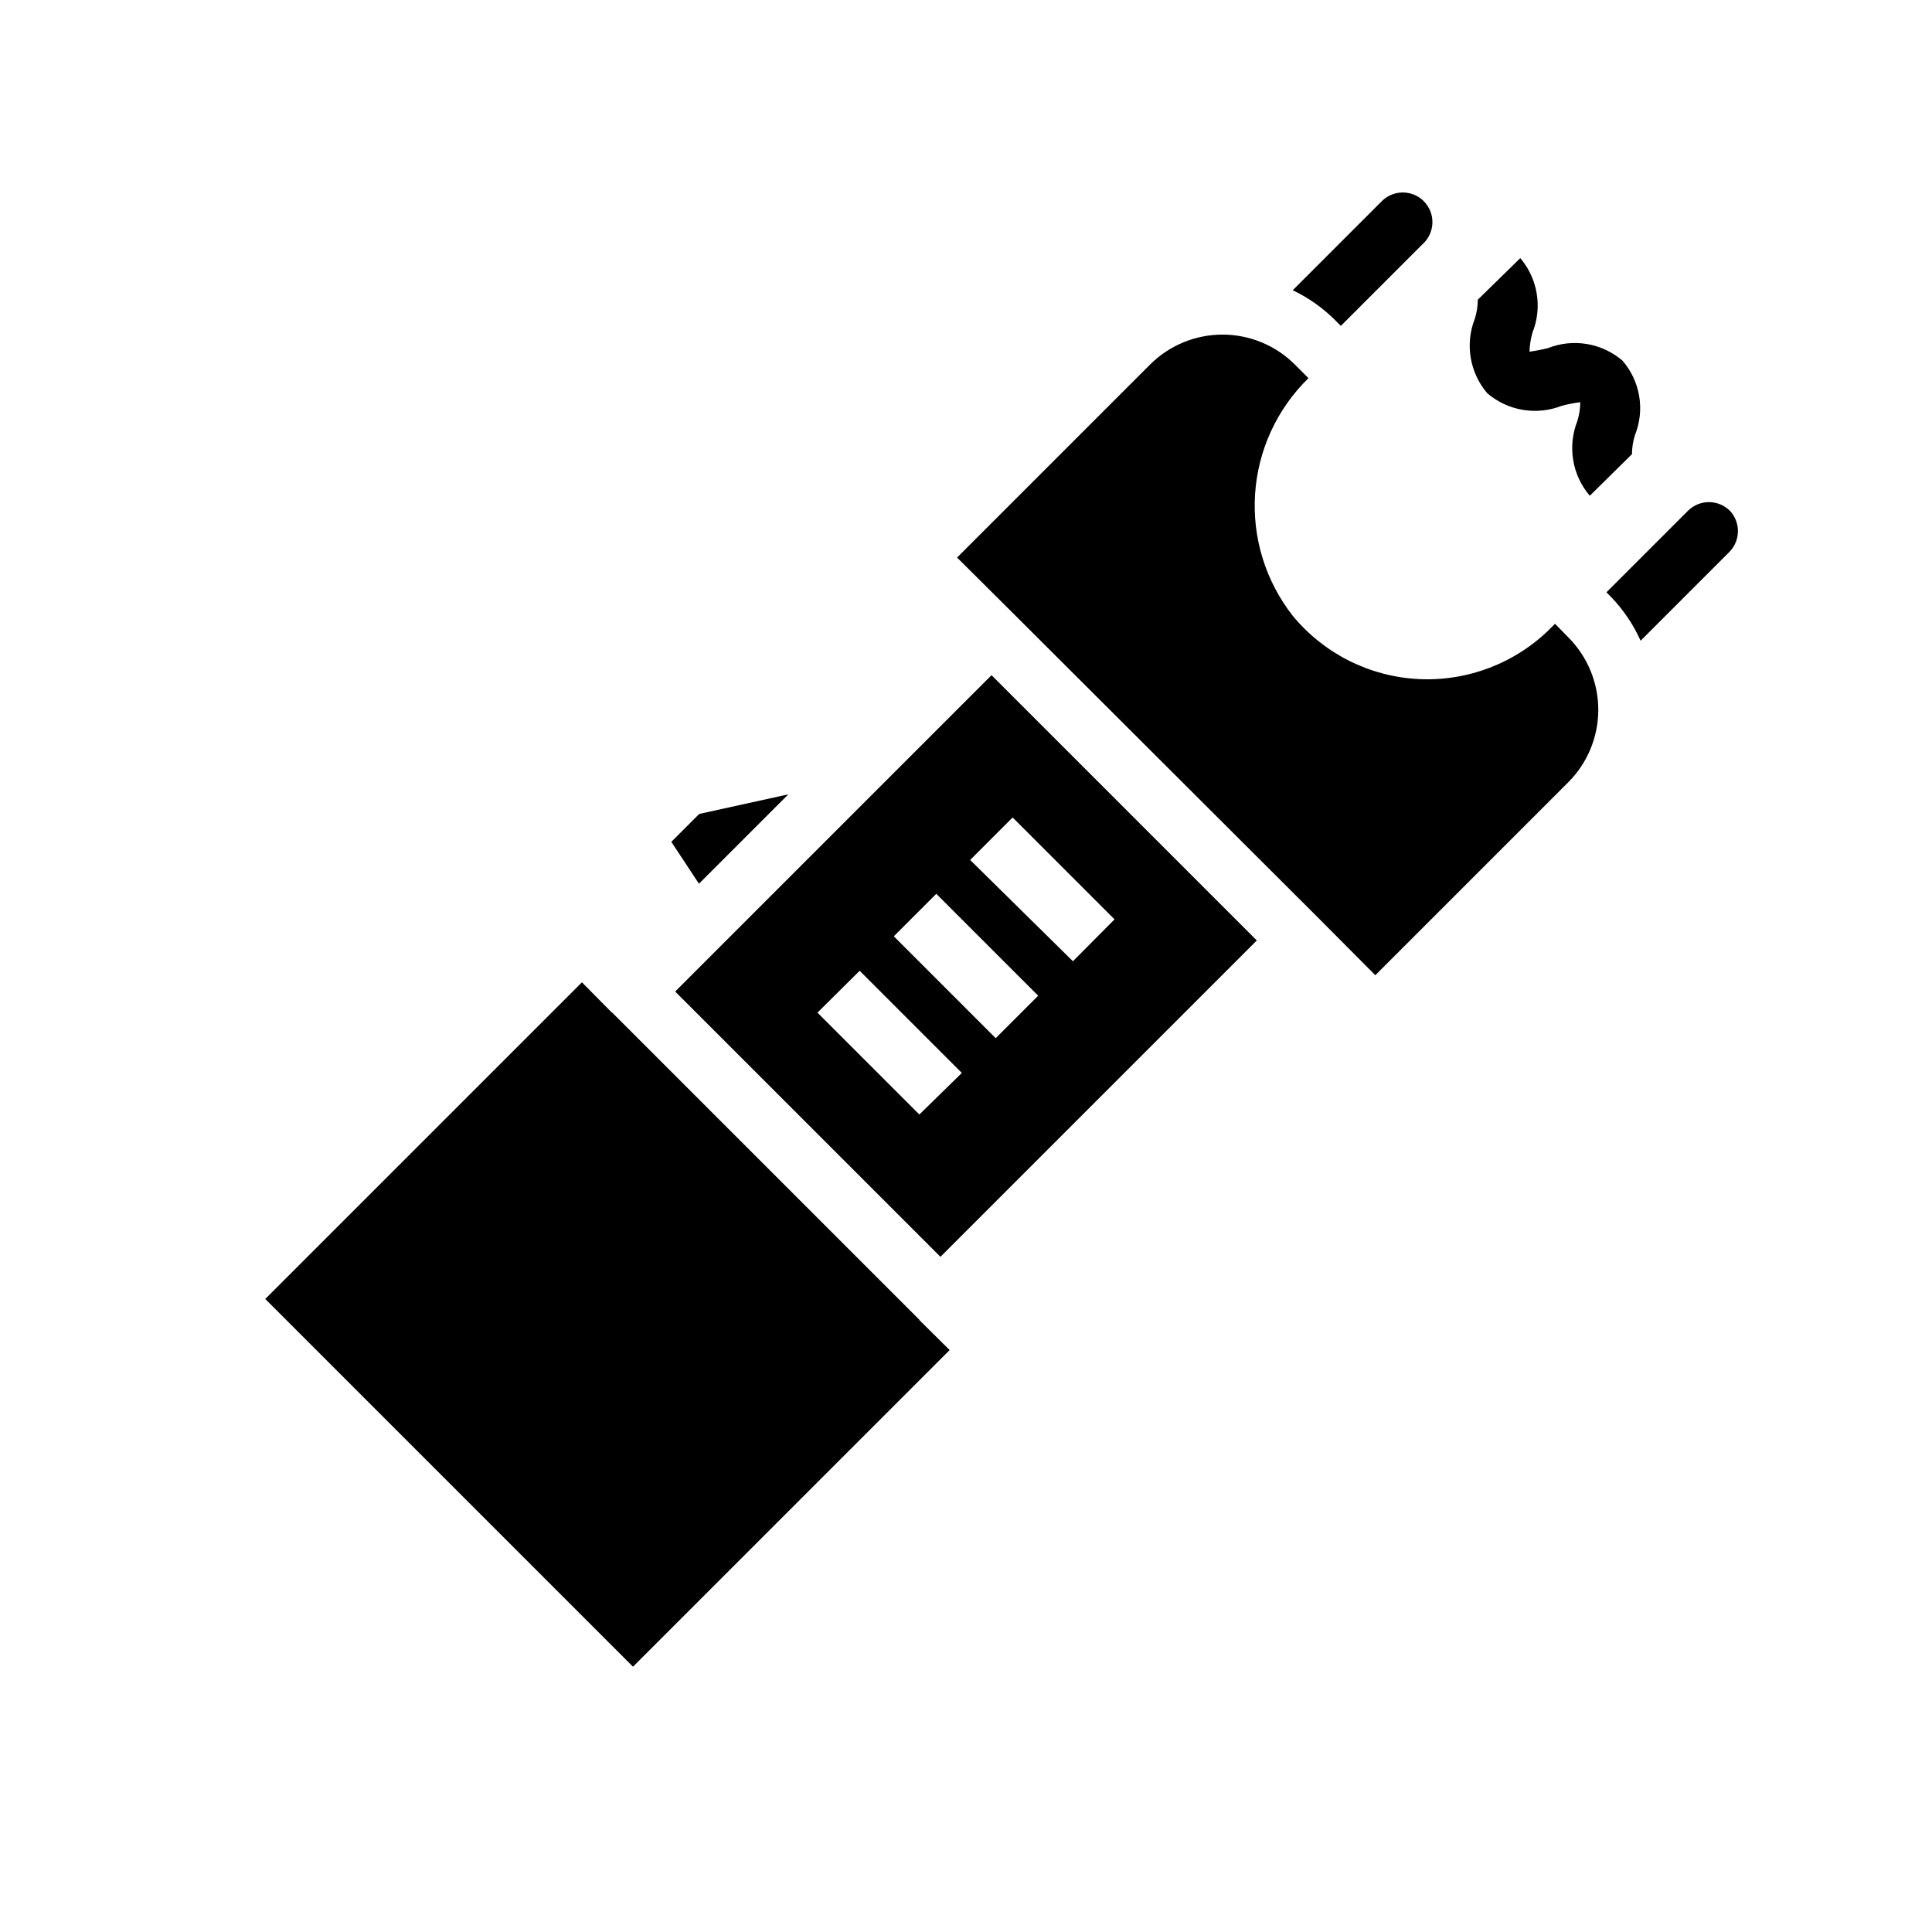
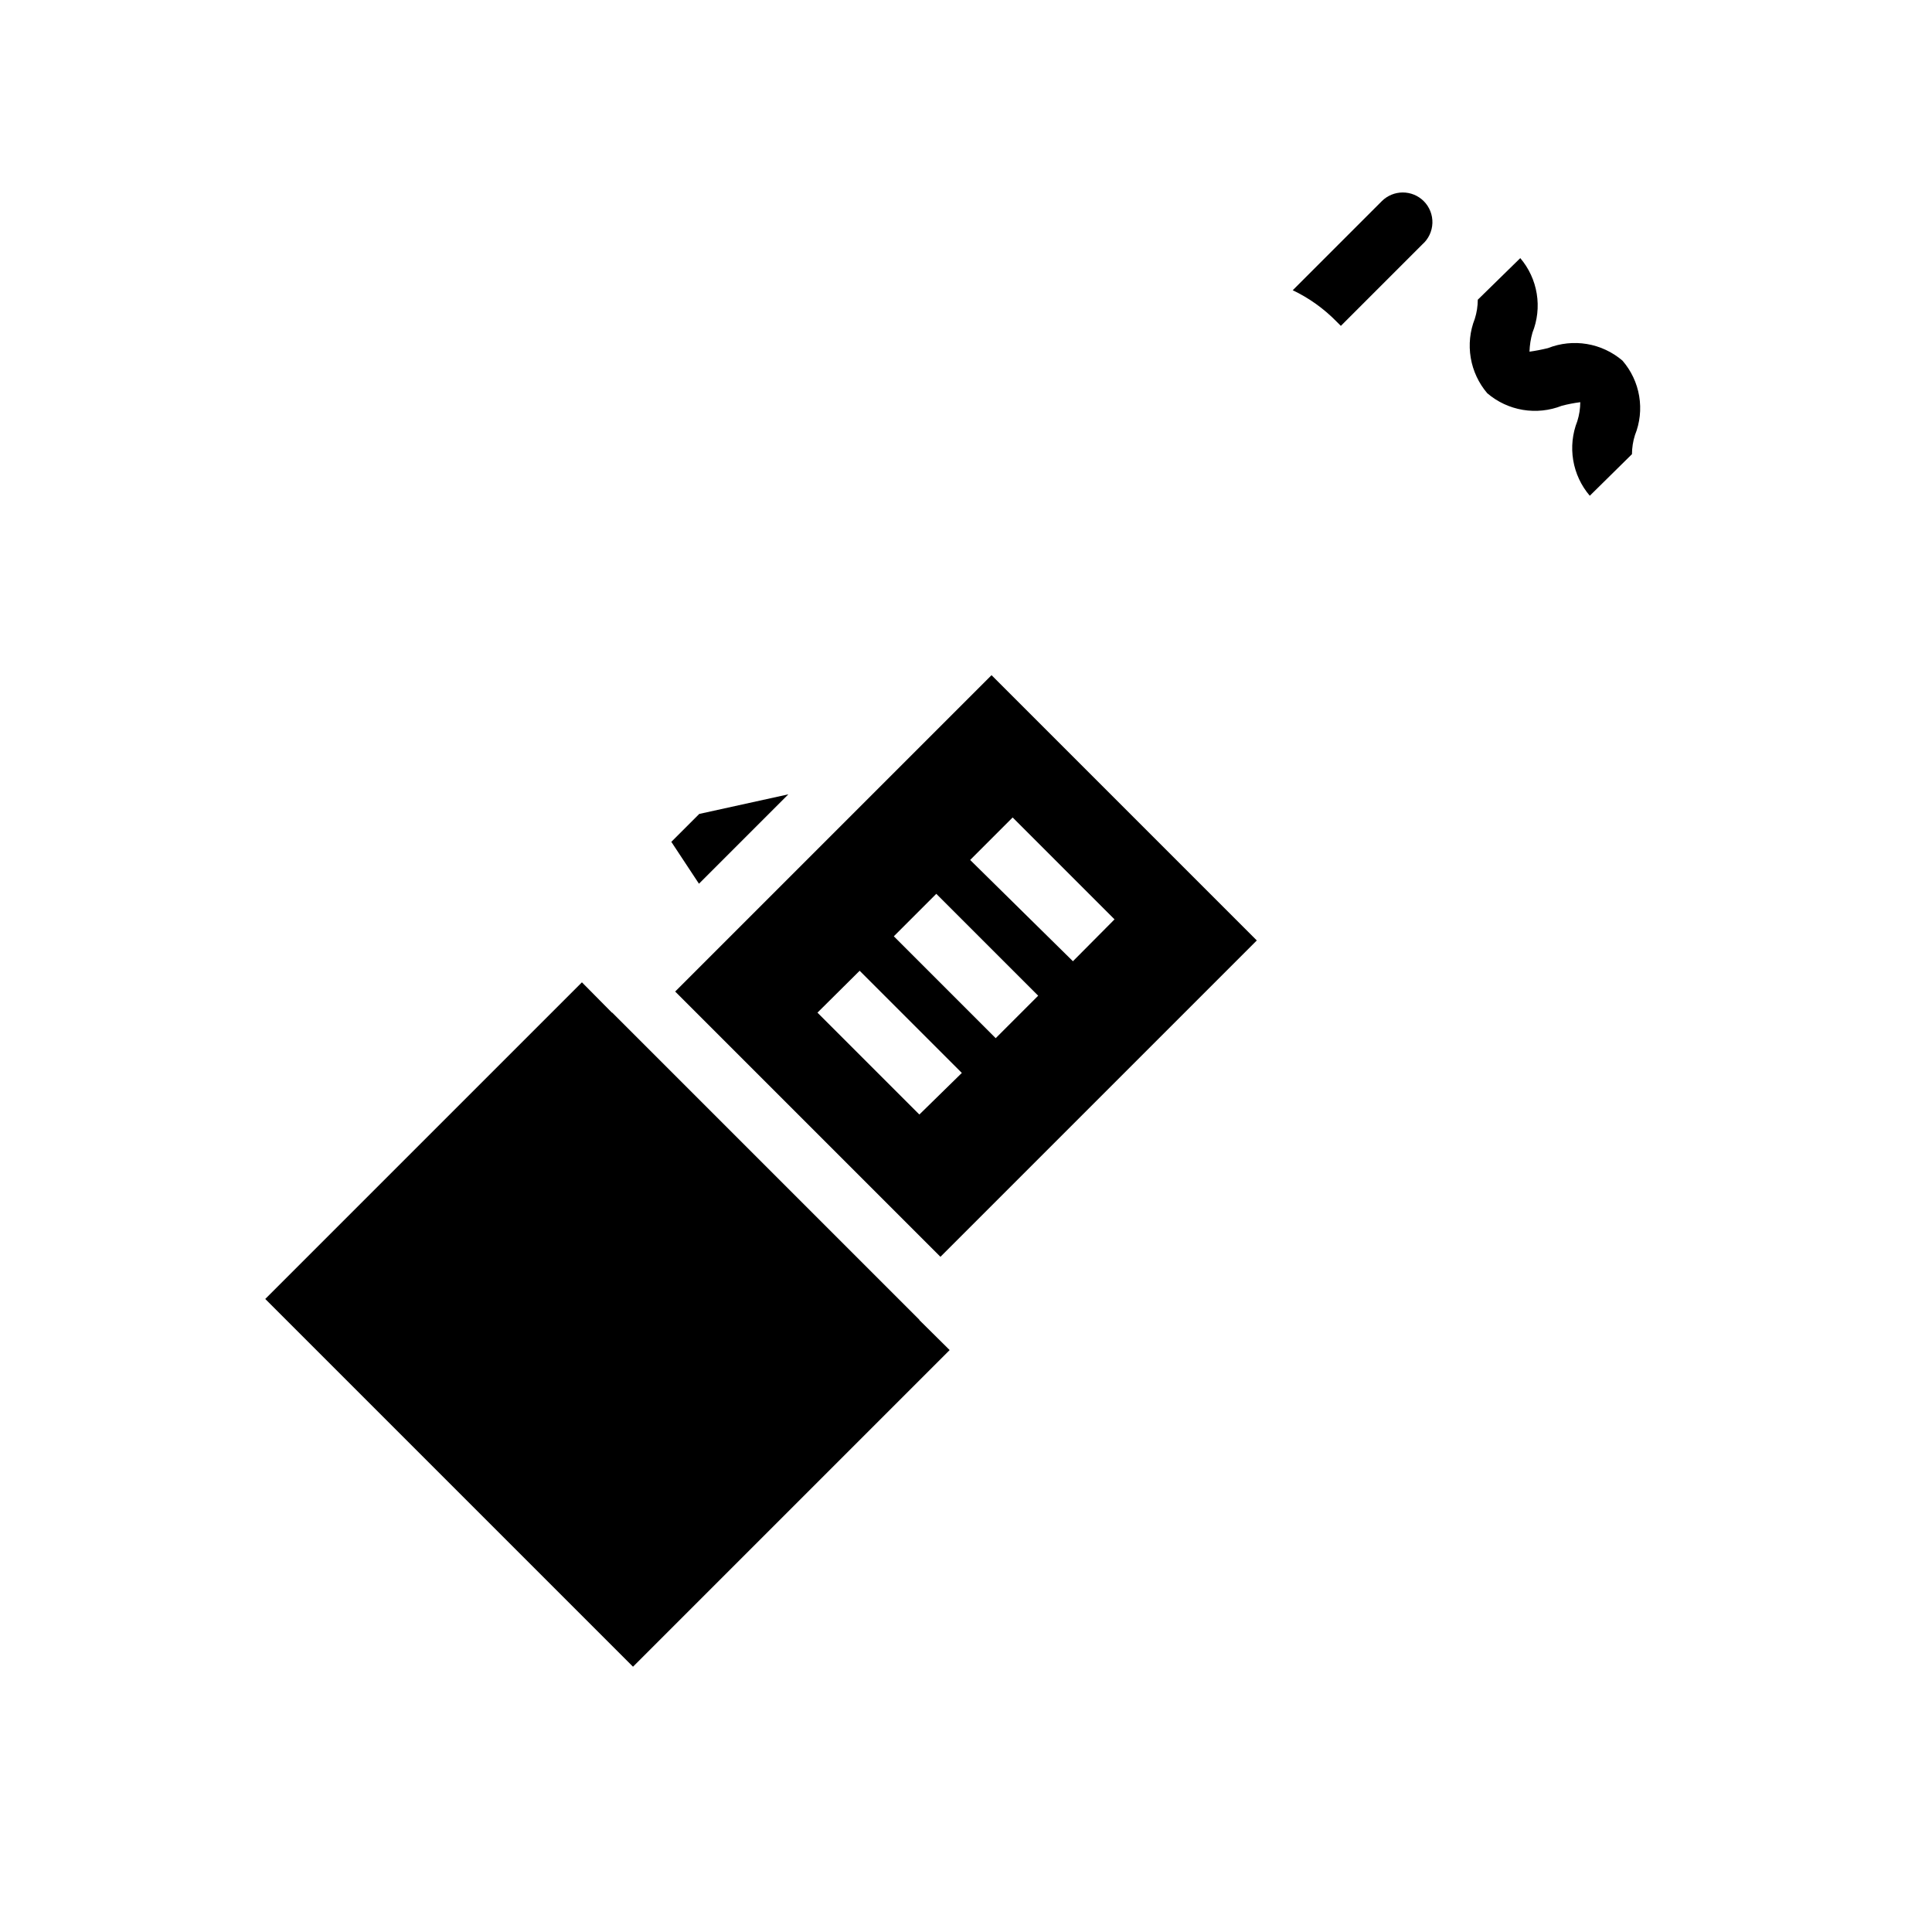
<svg xmlns="http://www.w3.org/2000/svg" fill="#000000" width="800px" height="800px" version="1.1" viewBox="144 144 512 512">
  <g>
    <path d="m406.77 322.93-83.84 83.84 70.297 70.297 83.84-83.836zm-19.129 116.43-27.004-27 11.18-11.098 27.078 27.078zm20.23-20.23-27-27.004 11.254-11.254 27.004 27zm-6.769-47.23 11.258-11.262 27 27.004-11.023 11.098z" />
    <path d="m387.64 493.75-81.398-81.395h-0.078l-7.949-8.031-83.918 83.914 97.457 97.457 83.914-83.914-8.027-7.953z" />
    <path d="m329.31 359.7-7.402 7.398 7.324 11.098 23.691-23.691z" />
-     <path d="m556.1 309.31-1.262 1.262c-9.223 9.168-21.883 14.031-34.871 13.387-12.992-0.645-25.109-6.734-33.379-16.773-7.191-9.164-10.746-20.664-9.977-32.289 0.77-11.621 5.809-22.551 14.148-30.688l-3.621-3.621c-5.09-5.07-11.98-7.918-19.168-7.918-7.184 0-14.078 2.848-19.168 7.918l-51.168 51.168 14.801 14.719 81.316 81.164 14.719 14.801 51.172-51.172c5.07-5.09 7.918-11.98 7.918-19.168 0-7.184-2.848-14.078-7.918-19.168z" />
    <path d="m565.31 275.38c-2.293-2.684-3.812-5.938-4.394-9.418-0.582-3.481-0.207-7.055 1.086-10.34 0.516-1.629 0.777-3.328 0.789-5.039-1.645 0.215-3.277 0.527-4.883 0.945-3.281 1.293-6.856 1.672-10.336 1.09-3.481-0.582-6.738-2.102-9.422-4.394-2.293-2.684-3.812-5.941-4.394-9.422-0.582-3.481-0.207-7.055 1.09-10.336 0.512-1.633 0.777-3.332 0.785-5.039l11.258-11.02v-0.004c2.285 2.688 3.797 5.949 4.363 9.434 0.57 3.481 0.176 7.051-1.137 10.328-0.469 1.641-0.73 3.332-0.785 5.035 1.641-0.23 3.269-0.547 4.879-0.941 3.285-1.297 6.859-1.672 10.34-1.09s6.734 2.102 9.418 4.394c2.316 2.672 3.852 5.93 4.434 9.414 0.586 3.488 0.195 7.066-1.125 10.344-0.516 1.633-0.777 3.328-0.789 5.039z" />
    <path d="m520.91 208.79-21.57 21.57-1.18-1.18c-3.348-3.41-7.262-6.207-11.574-8.266l23.617-23.617c3.07-3.051 8.027-3.051 11.098 0 1.543 1.543 2.375 3.656 2.301 5.832-0.078 2.18-1.051 4.231-2.691 5.66z" />
-     <path d="m602.39 290.18-23.617 23.617h0.004c-1.934-4.309-4.598-8.25-7.875-11.652l-1.18-1.18 21.57-21.57c1.477-1.488 3.488-2.328 5.59-2.328 2.098 0 4.109 0.84 5.59 2.328 2.824 3.051 2.789 7.777-0.082 10.785z" />
  </g>
</svg>